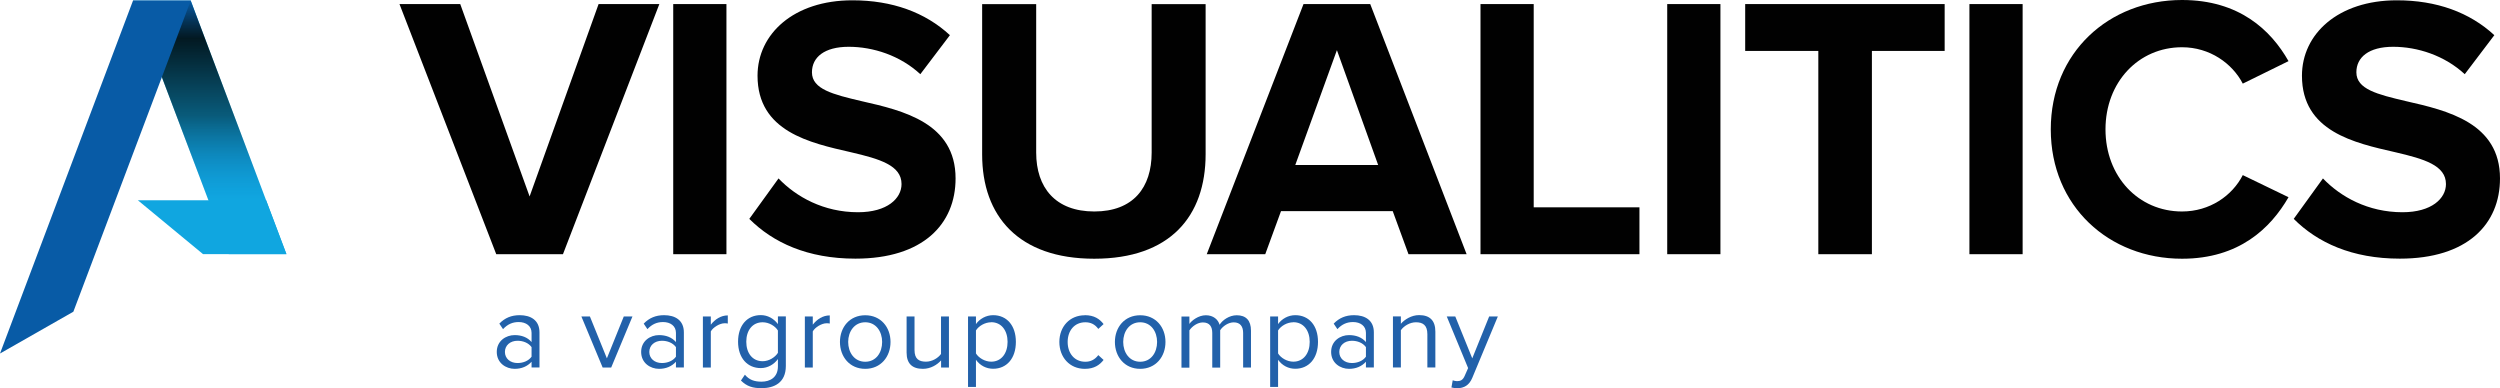
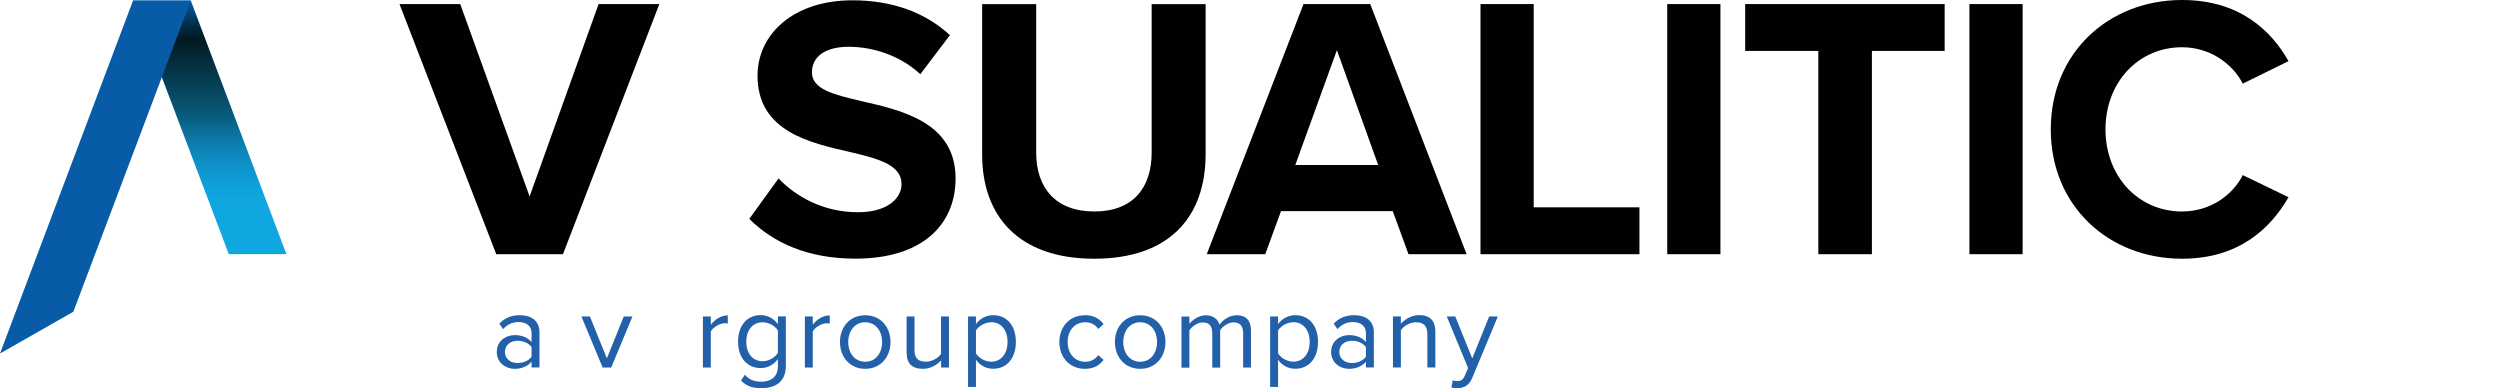
<svg xmlns="http://www.w3.org/2000/svg" id="Livello_2" data-name="Livello 2" viewBox="0 0 331.24 51.44">
  <defs>
    <style>      .cls-1 {        fill: url(#Sfumatura_senza_nome);      }      .cls-2 {        fill: #010101;      }      .cls-3 {        fill: #10a6e0;      }      .cls-4 {        fill: #085ba6;      }      .cls-5 {        fill: #2261aa;      }    </style>
    <linearGradient id="Sfumatura_senza_nome" data-name="Sfumatura senza nome" x1="27.78" y1="46.83" x2="27.78" y2="20.46" gradientTransform="translate(0 46.92) scale(1 -1)" gradientUnits="userSpaceOnUse">
      <stop offset="0" stop-color="#085ba6" />
      <stop offset=".19" stop-color="#000" stop-opacity=".85" />
      <stop offset=".58" stop-color="#000" stop-opacity=".45" />
      <stop offset="1" stop-color="#085ba6" stop-opacity="0" />
    </linearGradient>
  </defs>
  <g id="Livello_1-2" data-name="Livello 1">
    <g>
      <g>
        <path class="cls-2" d="m65.75,33.68L52.93.54h8.05l9.19,25.49L79.31.54h8.05l-12.77,33.14h-8.84Z" />
-         <path class="cls-2" d="m89.2,33.68V.54h7.05v33.14h-7.05Z" />
        <path class="cls-2" d="m103.16,23.65c2.33,2.43,5.96,4.47,10.53,4.47,3.88,0,5.76-1.84,5.76-3.73,0-2.48-2.88-3.33-6.71-4.22-5.42-1.24-12.37-2.73-12.37-10.14C100.37,4.52,105.14.04,112.94.04c5.27,0,9.64,1.59,12.92,4.62l-3.92,5.17c-2.68-2.48-6.26-3.63-9.49-3.63s-4.87,1.39-4.87,3.38c0,2.24,2.78,2.93,6.61,3.83,5.47,1.24,12.42,2.88,12.42,10.23,0,6.06-4.32,10.63-13.27,10.63-6.36,0-10.93-2.14-14.06-5.27l3.88-5.37v.02Z" />
        <path class="cls-2" d="m130.14.55h7.15v19.67c0,4.62,2.53,7.8,7.7,7.8s7.6-3.18,7.6-7.8V.55h7.15v19.87c0,8.25-4.72,13.86-14.76,13.86s-14.85-5.66-14.85-13.81V.55h.01Z" />
        <path class="cls-2" d="m186.62,33.68l-2.09-5.71h-14.8l-2.09,5.71h-7.75L172.71.54h8.84l12.77,33.14h-7.7Zm-9.49-27.02l-5.51,15.2h10.98l-5.46-15.2h0Z" />
        <path class="cls-2" d="m196.16,33.68V.54h7.05v26.93h14.01v6.21h-21.07.01Z" />
        <path class="cls-2" d="m220.9,33.68V.54h7.05v33.14h-7.05Z" />
        <path class="cls-2" d="m240.92,33.68V6.75h-9.69V.54h26.43v6.21h-9.64v26.93h-7.11.01Z" />
        <path class="cls-2" d="m260.94,33.68V.54h7.05v33.14h-7.05Z" />
        <path class="cls-2" d="m271.72,17.14c0-10.18,7.7-17.14,17.39-17.14,7.55,0,11.77,3.97,14.11,8.1l-6.06,2.98c-1.39-2.68-4.37-4.82-8.05-4.82-5.76,0-10.14,4.62-10.14,10.88s4.37,10.88,10.14,10.88c3.68,0,6.66-2.09,8.05-4.82l6.06,2.93c-2.38,4.12-6.56,8.15-14.11,8.15-9.69,0-17.39-6.96-17.39-17.14Z" />
-         <path class="cls-2" d="m307.79,23.65c2.33,2.43,5.96,4.47,10.53,4.47,3.88,0,5.76-1.84,5.76-3.73,0-2.48-2.88-3.33-6.71-4.22-5.42-1.24-12.37-2.73-12.37-10.14,0-5.51,4.77-9.99,12.57-9.99,5.27,0,9.64,1.59,12.92,4.62l-3.92,5.17c-2.68-2.48-6.26-3.63-9.49-3.63s-4.87,1.39-4.87,3.38c0,2.24,2.78,2.93,6.61,3.83,5.46,1.24,12.42,2.88,12.42,10.23,0,6.06-4.32,10.63-13.27,10.63-6.36,0-10.93-2.14-14.06-5.27l3.88-5.37v.02Z" />
      </g>
      <g>
        <polygon class="cls-3" points="37.95 33.67 30.31 33.67 17.62 .09 25.27 .09 37.95 33.67" />
        <polygon class="cls-1" points="17.62 .09 25.27 .09 37.95 33.67 30.31 33.67 17.62 .09" />
-         <polygon class="cls-3" points="18.26 26.53 26.9 33.67 37.95 33.67 35.26 26.53 18.26 26.53" />
        <polygon class="cls-4" points="17.62 .09 25.27 .09 9.72 41.3 0 46.84 17.62 .09" />
      </g>
      <g>
        <path class="cls-5" d="m70.43,48.7v-.77c-.56.62-1.33.94-2.24.94-1.15,0-2.37-.77-2.37-2.24s1.22-2.23,2.37-2.23c.92,0,1.7.29,2.24.92v-1.22c0-.91-.73-1.43-1.71-1.43-.81,0-1.47.29-2.07.94l-.49-.73c.73-.76,1.6-1.12,2.7-1.12,1.43,0,2.62.64,2.62,2.28v4.65h-1.05Zm0-2.71c-.41-.56-1.12-.84-1.86-.84-.98,0-1.67.62-1.67,1.48s.69,1.47,1.67,1.47c.74,0,1.46-.28,1.86-.84v-1.27h0Z" />
        <path class="cls-5" d="m79.85,48.7l-2.82-6.77h1.13l2.25,5.55,2.24-5.55h1.15l-2.82,6.77h-1.15.02Z" />
-         <path class="cls-5" d="m89.56,48.7v-.77c-.56.62-1.33.94-2.24.94-1.15,0-2.37-.77-2.37-2.24s1.22-2.23,2.37-2.23c.92,0,1.69.29,2.24.92v-1.22c0-.91-.73-1.43-1.71-1.43-.81,0-1.47.29-2.07.94l-.49-.73c.73-.76,1.6-1.12,2.7-1.12,1.43,0,2.62.64,2.62,2.28v4.65h-1.05,0Zm0-2.71c-.41-.56-1.12-.84-1.86-.84-.98,0-1.67.62-1.67,1.48s.69,1.47,1.67,1.47c.74,0,1.46-.28,1.86-.84v-1.27h0Z" />
        <path class="cls-5" d="m93.13,48.7v-6.77h1.05v1.09c.55-.71,1.33-1.23,2.25-1.23v1.08c-.13-.03-.25-.04-.42-.04-.64,0-1.53.53-1.83,1.08v4.79h-1.05Z" />
        <path class="cls-5" d="m98.7,49.65c.56.67,1.23.92,2.2.92,1.12,0,2.17-.55,2.17-2.03v-.97c-.49.69-1.32,1.2-2.27,1.2-1.76,0-3.01-1.32-3.01-3.5s1.23-3.52,3.01-3.52c.91,0,1.72.45,2.27,1.19v-1.02h1.05v6.57c0,2.24-1.57,2.94-3.22,2.94-1.15,0-1.93-.22-2.73-1.01l.53-.78h0Zm4.37-5.86c-.36-.59-1.18-1.09-2.02-1.09-1.36,0-2.17,1.08-2.17,2.58s.81,2.58,2.17,2.58c.84,0,1.65-.52,2.02-1.11v-2.96Z" />
        <path class="cls-5" d="m106.64,48.7v-6.77h1.05v1.09c.55-.71,1.33-1.23,2.25-1.23v1.08c-.13-.03-.25-.04-.42-.04-.64,0-1.53.53-1.83,1.08v4.79h-1.05Z" />
        <path class="cls-5" d="m111.29,45.31c0-1.96,1.29-3.54,3.35-3.54s3.35,1.58,3.35,3.54-1.29,3.56-3.35,3.56-3.35-1.6-3.35-3.56Zm5.59,0c0-1.37-.8-2.61-2.24-2.61s-2.26,1.23-2.26,2.61.81,2.62,2.26,2.62,2.24-1.23,2.24-2.62Z" />
        <path class="cls-5" d="m124.69,48.7v-.95c-.52.59-1.4,1.12-2.41,1.12-1.41,0-2.16-.69-2.16-2.16v-4.78h1.05v4.45c0,1.19.6,1.54,1.51,1.54.83,0,1.61-.48,2-1.02v-4.97h1.05v6.77h-1.05.01Z" />
        <path class="cls-5" d="m129.31,51.27h-1.05v-9.34h1.05v1.01c.49-.69,1.33-1.18,2.28-1.18,1.78,0,3.01,1.34,3.01,3.54s-1.23,3.56-3.01,3.56c-.92,0-1.74-.43-2.28-1.19v3.6Zm2.02-8.57c-.83,0-1.65.49-2.02,1.08v3.05c.36.59,1.19,1.09,2.02,1.09,1.36,0,2.17-1.12,2.17-2.62s-.81-2.61-2.17-2.61h0Z" />
        <path class="cls-5" d="m143.74,41.76c1.23,0,1.96.5,2.48,1.18l-.7.64c-.45-.62-1.02-.88-1.72-.88-1.44,0-2.34,1.11-2.34,2.61s.9,2.62,2.34,2.62c.7,0,1.27-.28,1.72-.88l.7.64c-.52.67-1.25,1.18-2.48,1.18-2.02,0-3.38-1.54-3.38-3.56s1.36-3.54,3.38-3.54h0Z" />
        <path class="cls-5" d="m147.72,45.31c0-1.96,1.29-3.54,3.35-3.54s3.35,1.58,3.35,3.54-1.29,3.56-3.35,3.56-3.35-1.6-3.35-3.56Zm5.59,0c0-1.37-.8-2.61-2.24-2.61s-2.25,1.23-2.25,2.61.81,2.62,2.25,2.62,2.24-1.23,2.24-2.62Z" />
        <path class="cls-5" d="m164.71,48.7v-4.59c0-.85-.38-1.4-1.25-1.4-.7,0-1.44.5-1.79,1.04v4.96h-1.05v-4.59c0-.85-.36-1.4-1.25-1.4-.69,0-1.41.5-1.78,1.05v4.94h-1.05v-6.77h1.05v.98c.28-.43,1.19-1.15,2.18-1.15s1.62.56,1.82,1.26c.38-.62,1.29-1.26,2.27-1.26,1.23,0,1.89.69,1.89,2.04v4.89h-1.05,0Z" />
        <path class="cls-5" d="m169.34,51.27h-1.05v-9.34h1.05v1.01c.49-.69,1.33-1.18,2.28-1.18,1.78,0,3.01,1.34,3.01,3.54s-1.23,3.56-3.01,3.56c-.92,0-1.74-.43-2.28-1.19v3.6Zm2.02-8.57c-.83,0-1.65.49-2.02,1.08v3.05c.36.59,1.19,1.09,2.02,1.09,1.36,0,2.17-1.12,2.17-2.62s-.81-2.61-2.17-2.61h0Z" />
        <path class="cls-5" d="m180.98,48.7v-.77c-.56.62-1.33.94-2.24.94-1.15,0-2.37-.77-2.37-2.24s1.22-2.23,2.37-2.23c.92,0,1.7.29,2.24.92v-1.22c0-.91-.73-1.43-1.71-1.43-.81,0-1.47.29-2.07.94l-.49-.73c.73-.76,1.6-1.12,2.7-1.12,1.43,0,2.62.64,2.62,2.28v4.65h-1.05,0Zm0-2.71c-.41-.56-1.12-.84-1.86-.84-.98,0-1.67.62-1.67,1.48s.69,1.47,1.67,1.47c.74,0,1.46-.28,1.86-.84v-1.27h0Z" />
        <path class="cls-5" d="m189.12,48.7v-4.43c0-1.19-.6-1.57-1.51-1.57-.83,0-1.61.5-2,1.05v4.94h-1.05v-6.77h1.05v.98c.48-.56,1.4-1.15,2.41-1.15,1.42,0,2.16.71,2.16,2.19v4.75h-1.06Z" />
        <path class="cls-5" d="m192.49,50.39c.15.07.41.11.57.11.46,0,.77-.15,1.01-.71l.45-1.02-2.83-6.84h1.13l2.25,5.55,2.24-5.55h1.15l-3.39,8.14c-.41.98-1.09,1.36-1.99,1.37-.22,0-.57-.04-.77-.1l.17-.95h.01Z" />
      </g>
    </g>
  </g>
</svg>